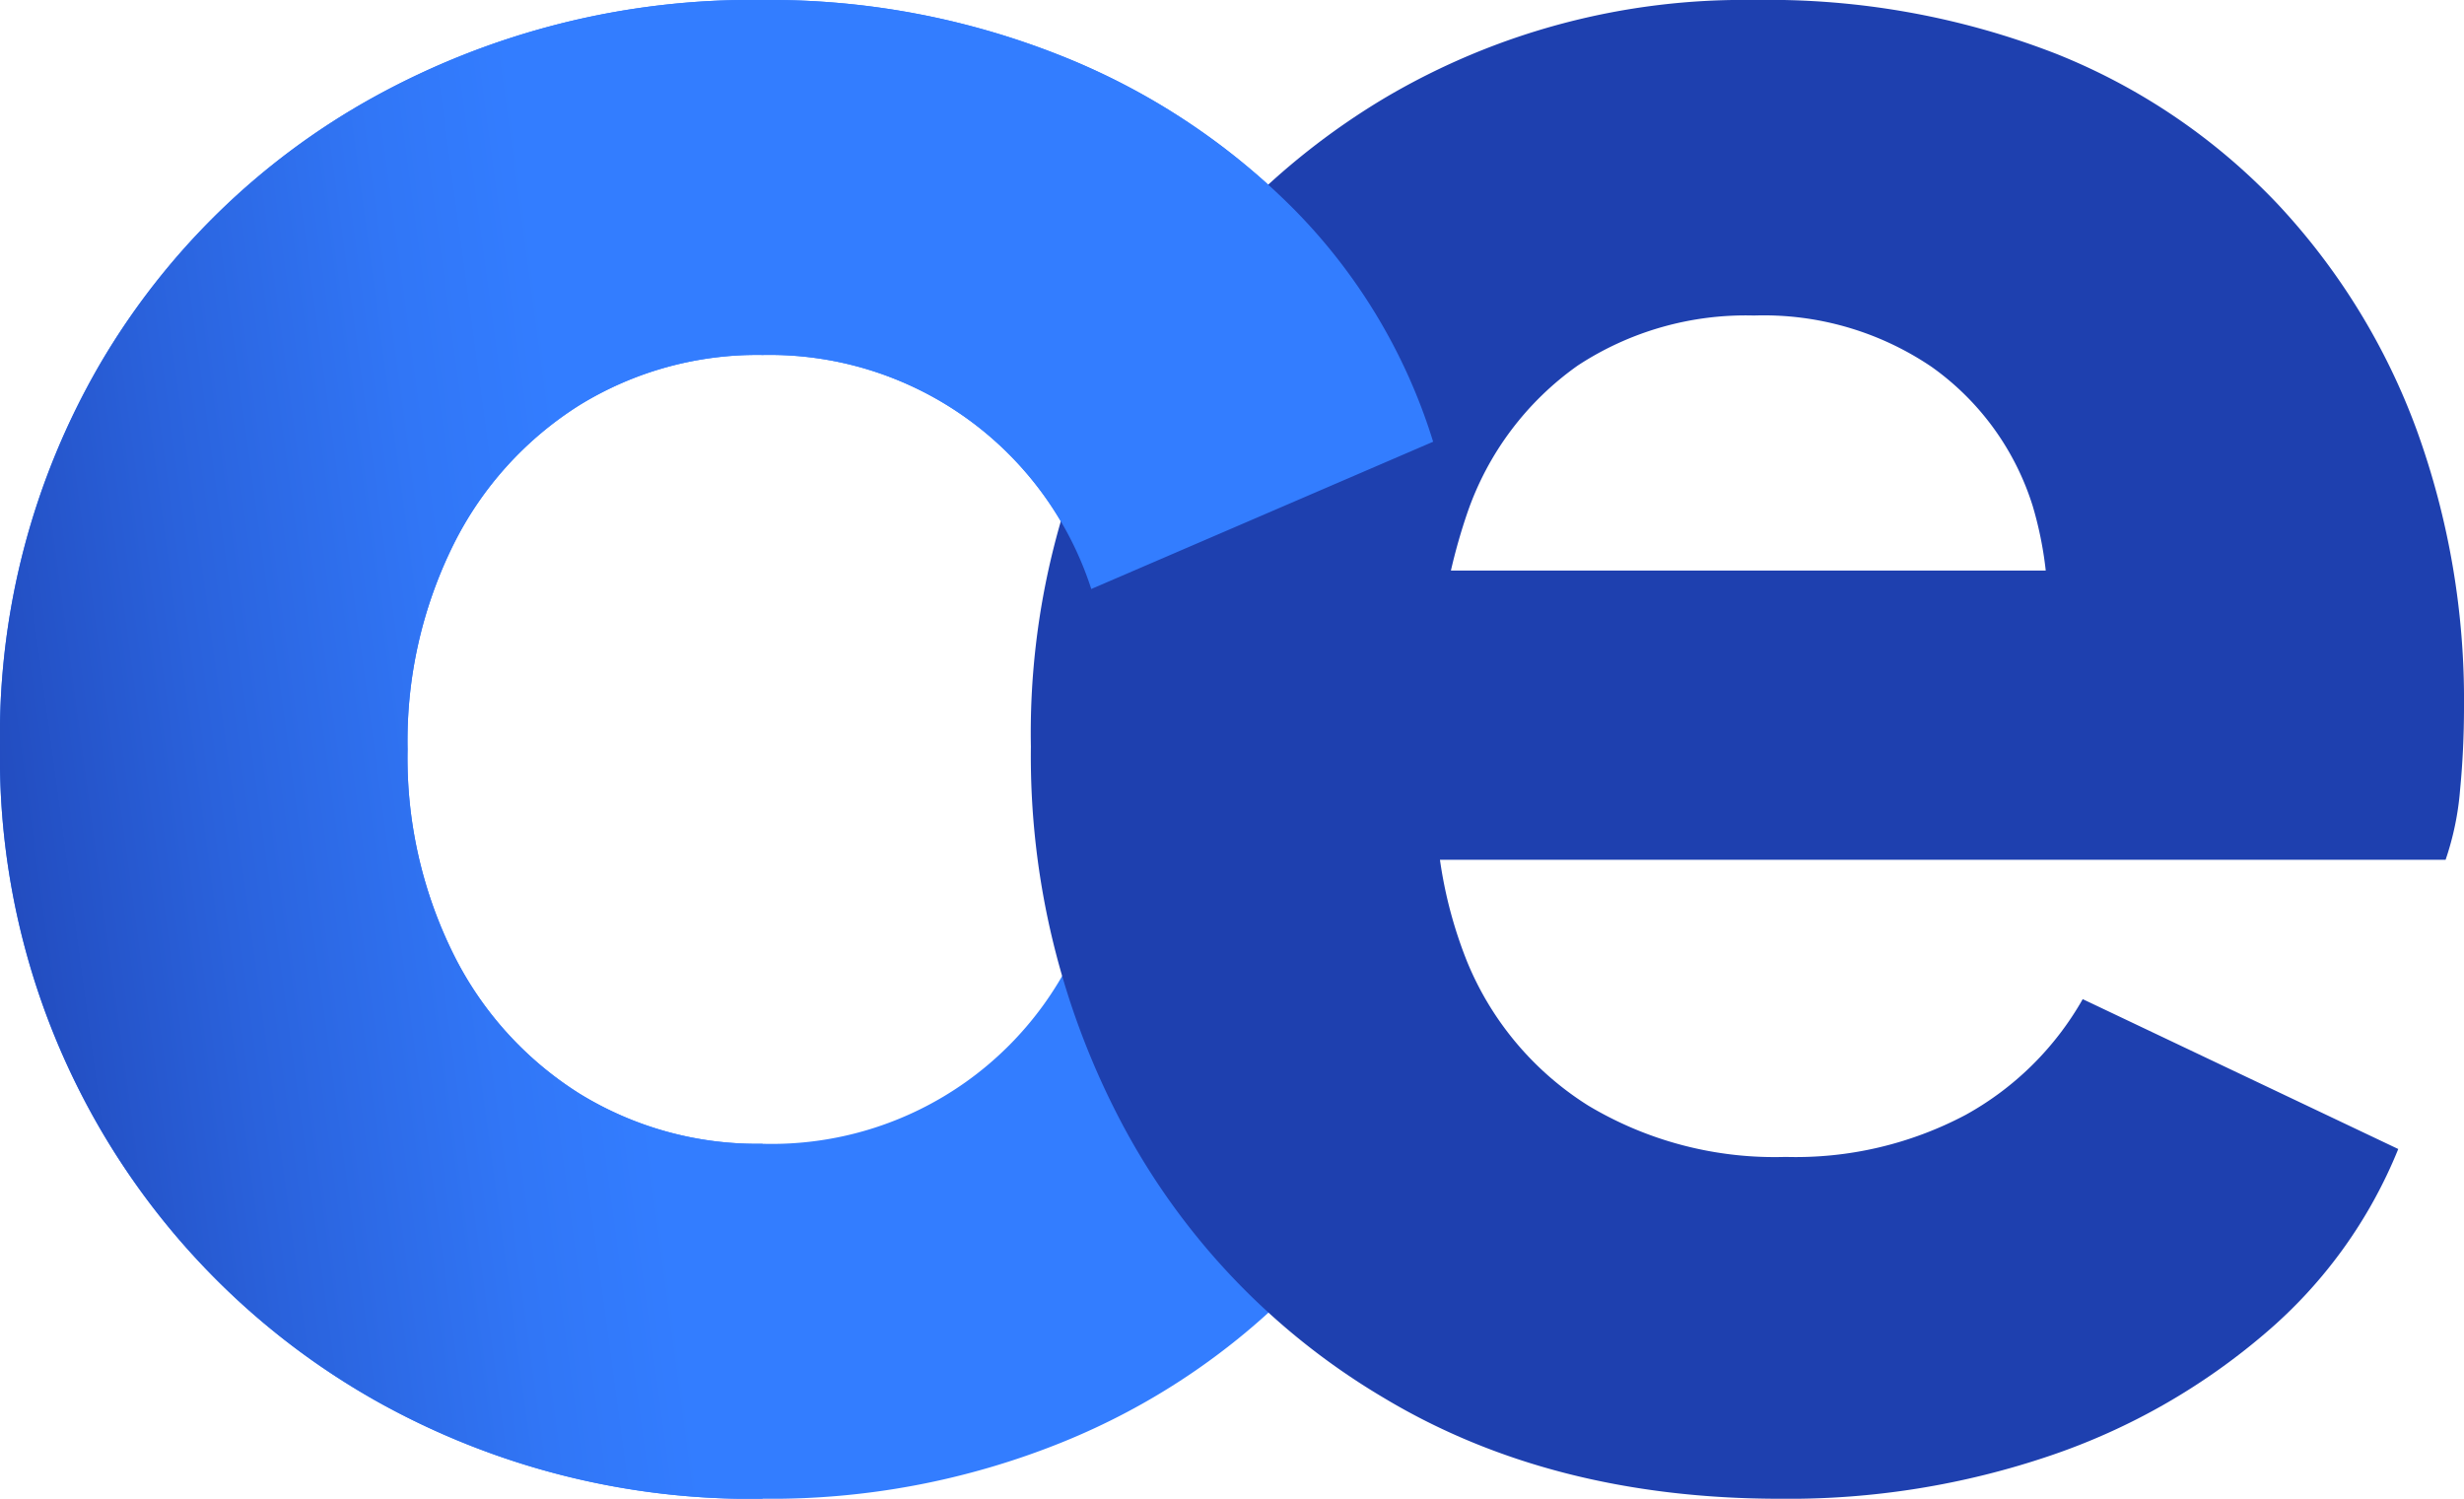
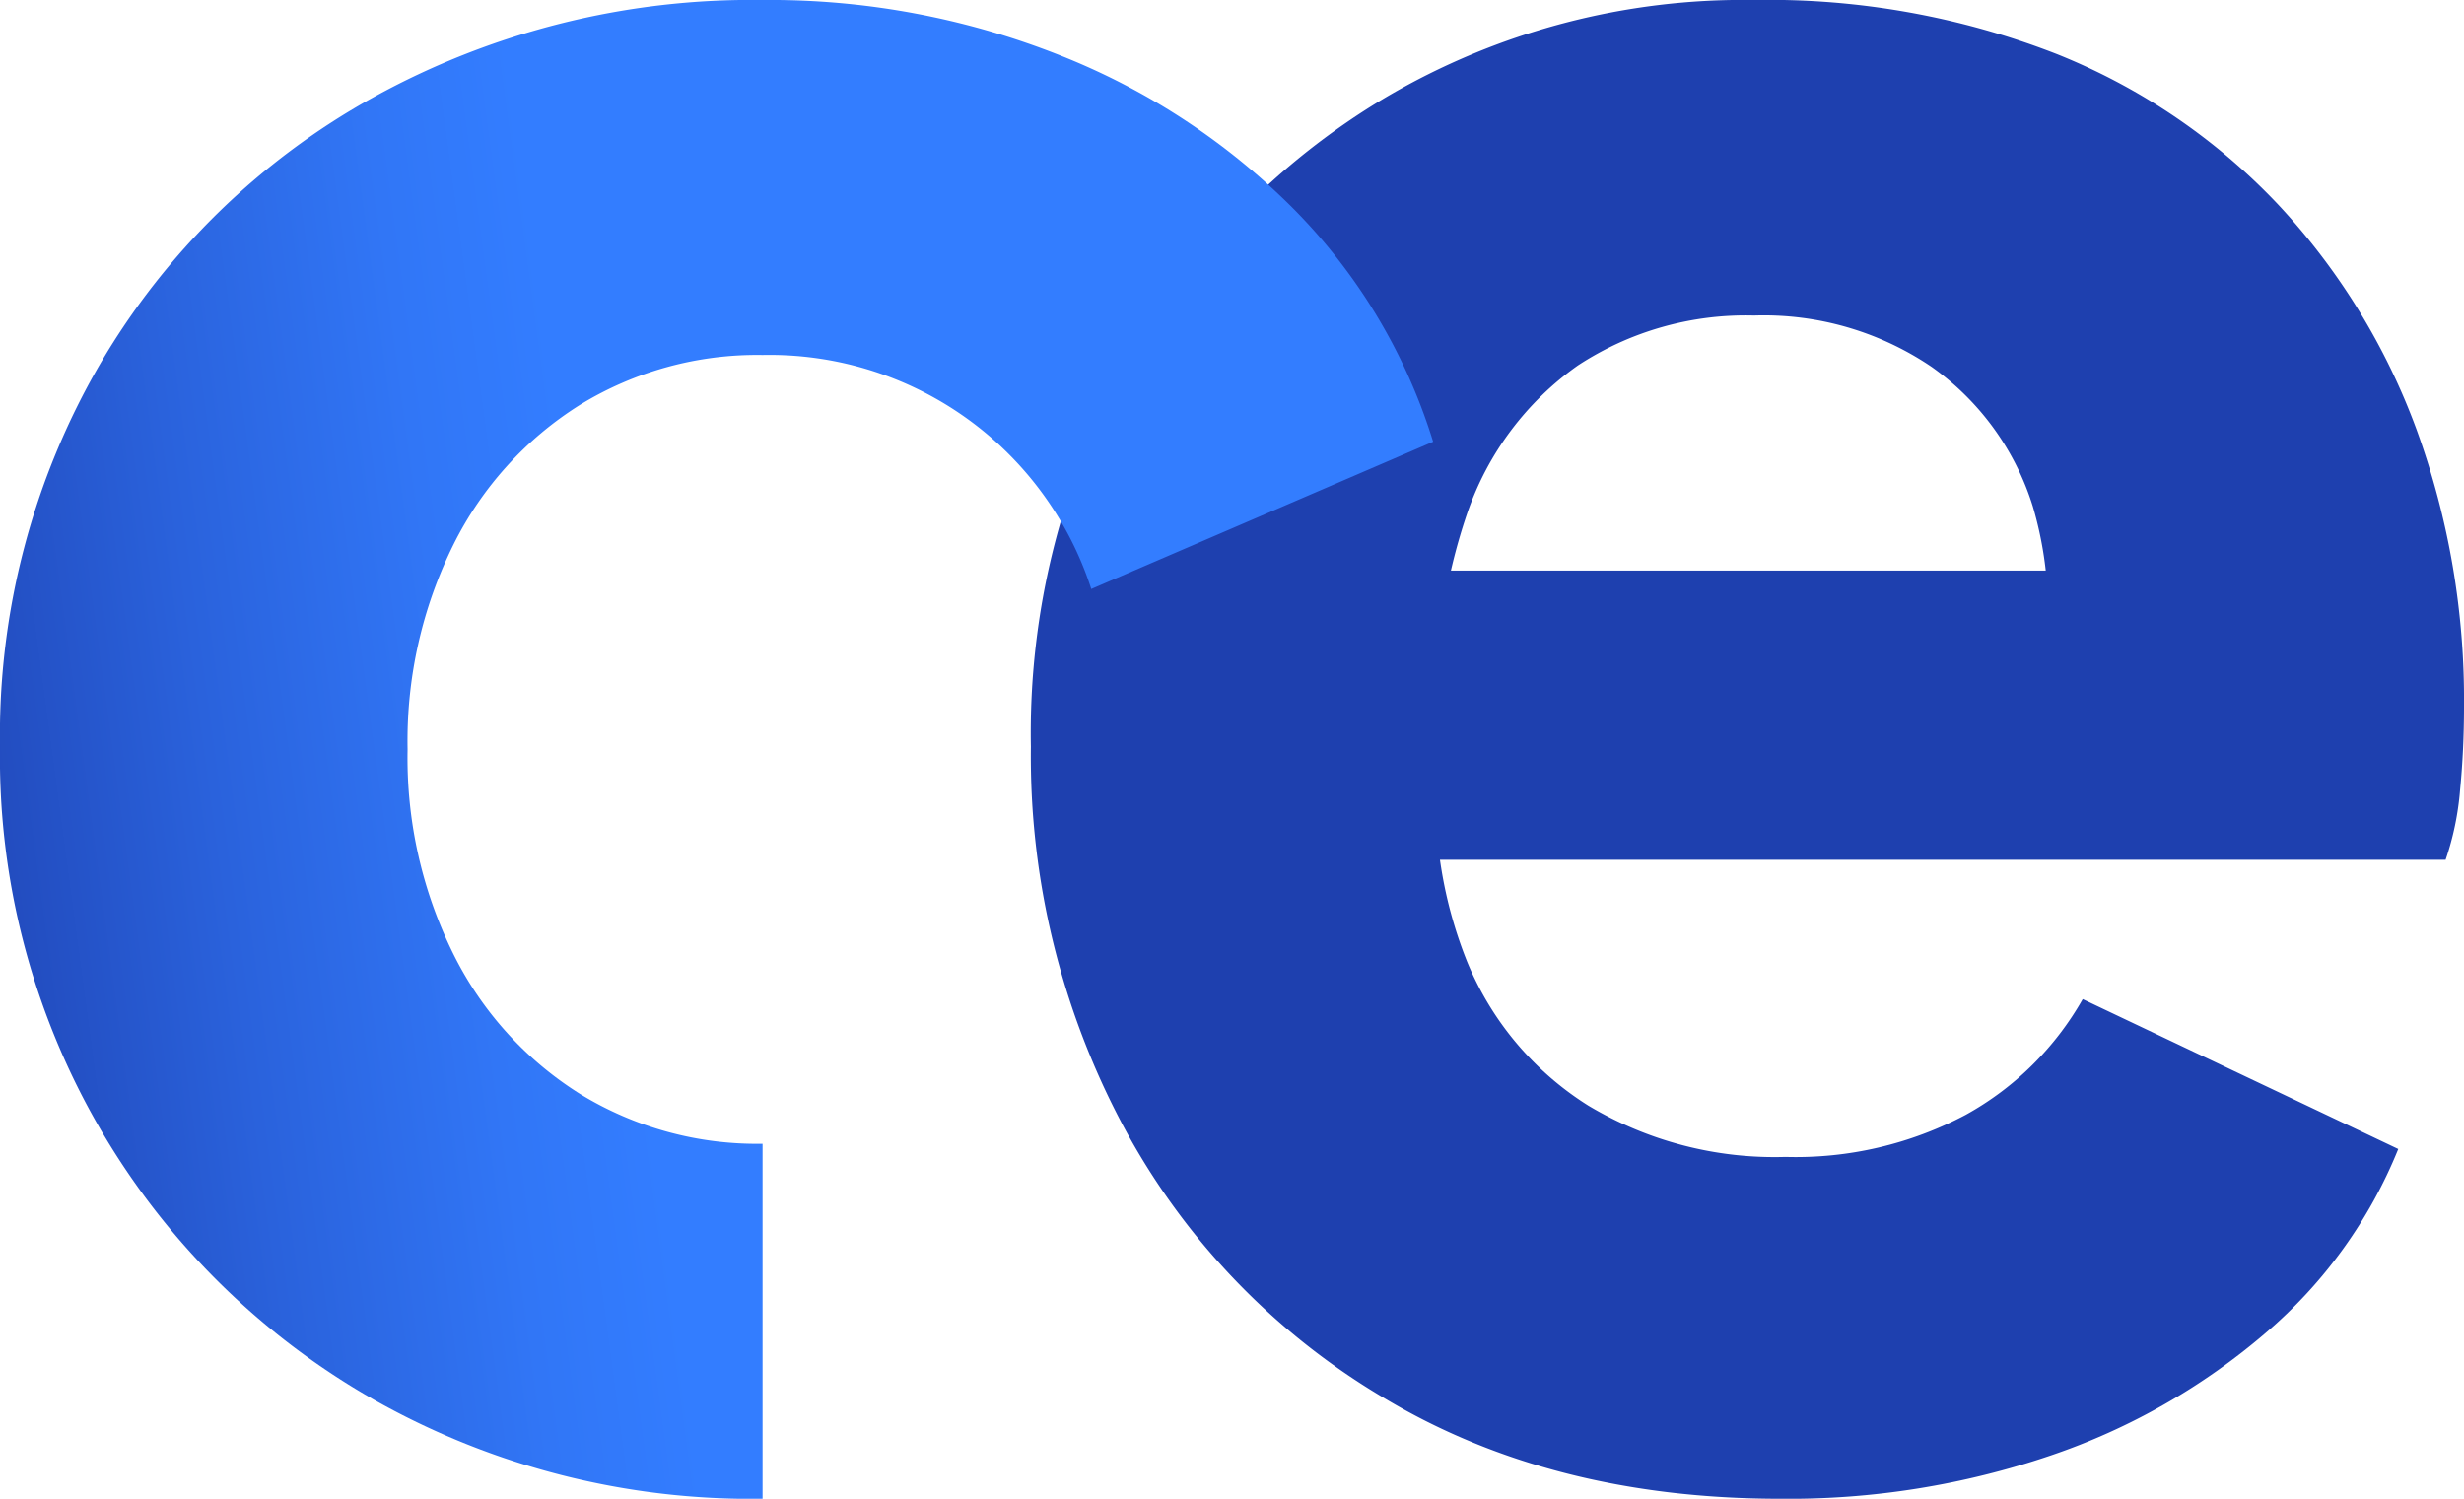
<svg xmlns="http://www.w3.org/2000/svg" width="137.435" height="83.602" viewBox="0 0 137.435 83.602">
  <defs>
    <style>.cls-1{fill:#337dff;}.cls-2{fill:#1e40af;}.cls-3{fill:url(#Gradiente_sem_nome_75);}</style>
    <linearGradient id="Gradiente_sem_nome_75" x1="59.533" y1="39.282" x2="-17.502" y2="49.662" gradientUnits="userSpaceOnUse">
      <stop offset="0.334" stop-color="#337dff" />
      <stop offset="0.44" stop-color="#3176f6" />
      <stop offset="0.615" stop-color="#2a62dc" />
      <stop offset="0.838" stop-color="#1f43b3" />
      <stop offset="0.858" stop-color="#1e40af" />
    </linearGradient>
  </defs>
  <g id="Camada_2" data-name="Camada 2">
    <g id="Camada_1-2" data-name="Camada 1">
-       <path class="cls-1" d="M42.534,83.602a42.748,42.748,0,0,1-21.634-5.5A41.215,41.215,0,0,1,0,41.654a41.227,41.227,0,0,1,5.574-21.34A40.198,40.198,0,0,1,20.827,5.427,43.634,43.634,0,0,1,42.534,0,43.869,43.869,0,0,1,59.108,3.08a38.195,38.195,0,0,1,13.054,8.58,31.765,31.765,0,0,1,7.774,12.98L60.868,32.855A18.858,18.858,0,0,0,42.534,19.801a18.886,18.886,0,0,0-10.193,2.787,19.373,19.373,0,0,0-7.04,7.773,24.64,24.64,0,0,0-2.567,11.44,24.63,24.63,0,0,0,2.567,11.44,19.347,19.347,0,0,0,7.04,7.773,18.87,18.87,0,0,0,10.193,2.787A18.687,18.687,0,0,0,60.868,50.748l19.067,8.36a31.31,31.31,0,0,1-7.627,12.613,38.502,38.502,0,0,1-13.054,8.726A43.358,43.358,0,0,1,42.534,83.602Z" />
      <path class="cls-2" d="M99.301,83.602q-12.76,0-22.147-5.646a38.987,38.987,0,0,1-14.52-15.181A43.805,43.805,0,0,1,57.5,41.654a42.44,42.44,0,0,1,5.354-21.413A40.018,40.018,0,0,1,77.301,5.427,39.306,39.306,0,0,1,97.835,0a44.221,44.221,0,0,1,16.867,3.007A34.707,34.707,0,0,1,127.095,11.44a37.157,37.157,0,0,1,7.7,12.54,44.149,44.149,0,0,1,2.64,15.474q0,2.348-.22,4.62a15.975,15.975,0,0,1-.807,3.887H76.42V31.827h47.521l-10.414,7.627a20.661,20.661,0,0,0-.146-11.22,14.991,14.991,0,0,0-5.647-7.774,16.681,16.681,0,0,0-9.9-2.86,17.088,17.088,0,0,0-9.827,2.787,16.709,16.709,0,0,0-6.16,8.213,32.186,32.186,0,0,0-1.613,13.2,24.44,24.44,0,0,0,1.613,11.881,17.173,17.173,0,0,0,6.747,7.993,20.242,20.242,0,0,0,11,2.86,20.225,20.225,0,0,0,10.047-2.347,16.891,16.891,0,0,0,6.527-6.454l17.6,8.36a26.566,26.566,0,0,1-7.407,10.267,36.341,36.341,0,0,1-11.954,6.82A45.338,45.338,0,0,1,99.301,83.602Z" />
      <path class="cls-3" d="M42.534,83.602a42.748,42.748,0,0,1-21.634-5.5A41.215,41.215,0,0,1,0,41.654a41.227,41.227,0,0,1,5.574-21.34A40.198,40.198,0,0,1,20.827,5.427,43.634,43.634,0,0,1,42.534,0,43.869,43.869,0,0,1,59.108,3.08a38.195,38.195,0,0,1,13.054,8.58,31.765,31.765,0,0,1,7.774,12.98L60.868,32.855A18.858,18.858,0,0,0,42.534,19.801a18.886,18.886,0,0,0-10.193,2.787,19.373,19.373,0,0,0-7.04,7.773,24.64,24.64,0,0,0-2.567,11.44,24.63,24.63,0,0,0,2.567,11.44,19.347,19.347,0,0,0,7.04,7.773,18.87,18.87,0,0,0,10.193,2.787" />
    </g>
  </g>
</svg>